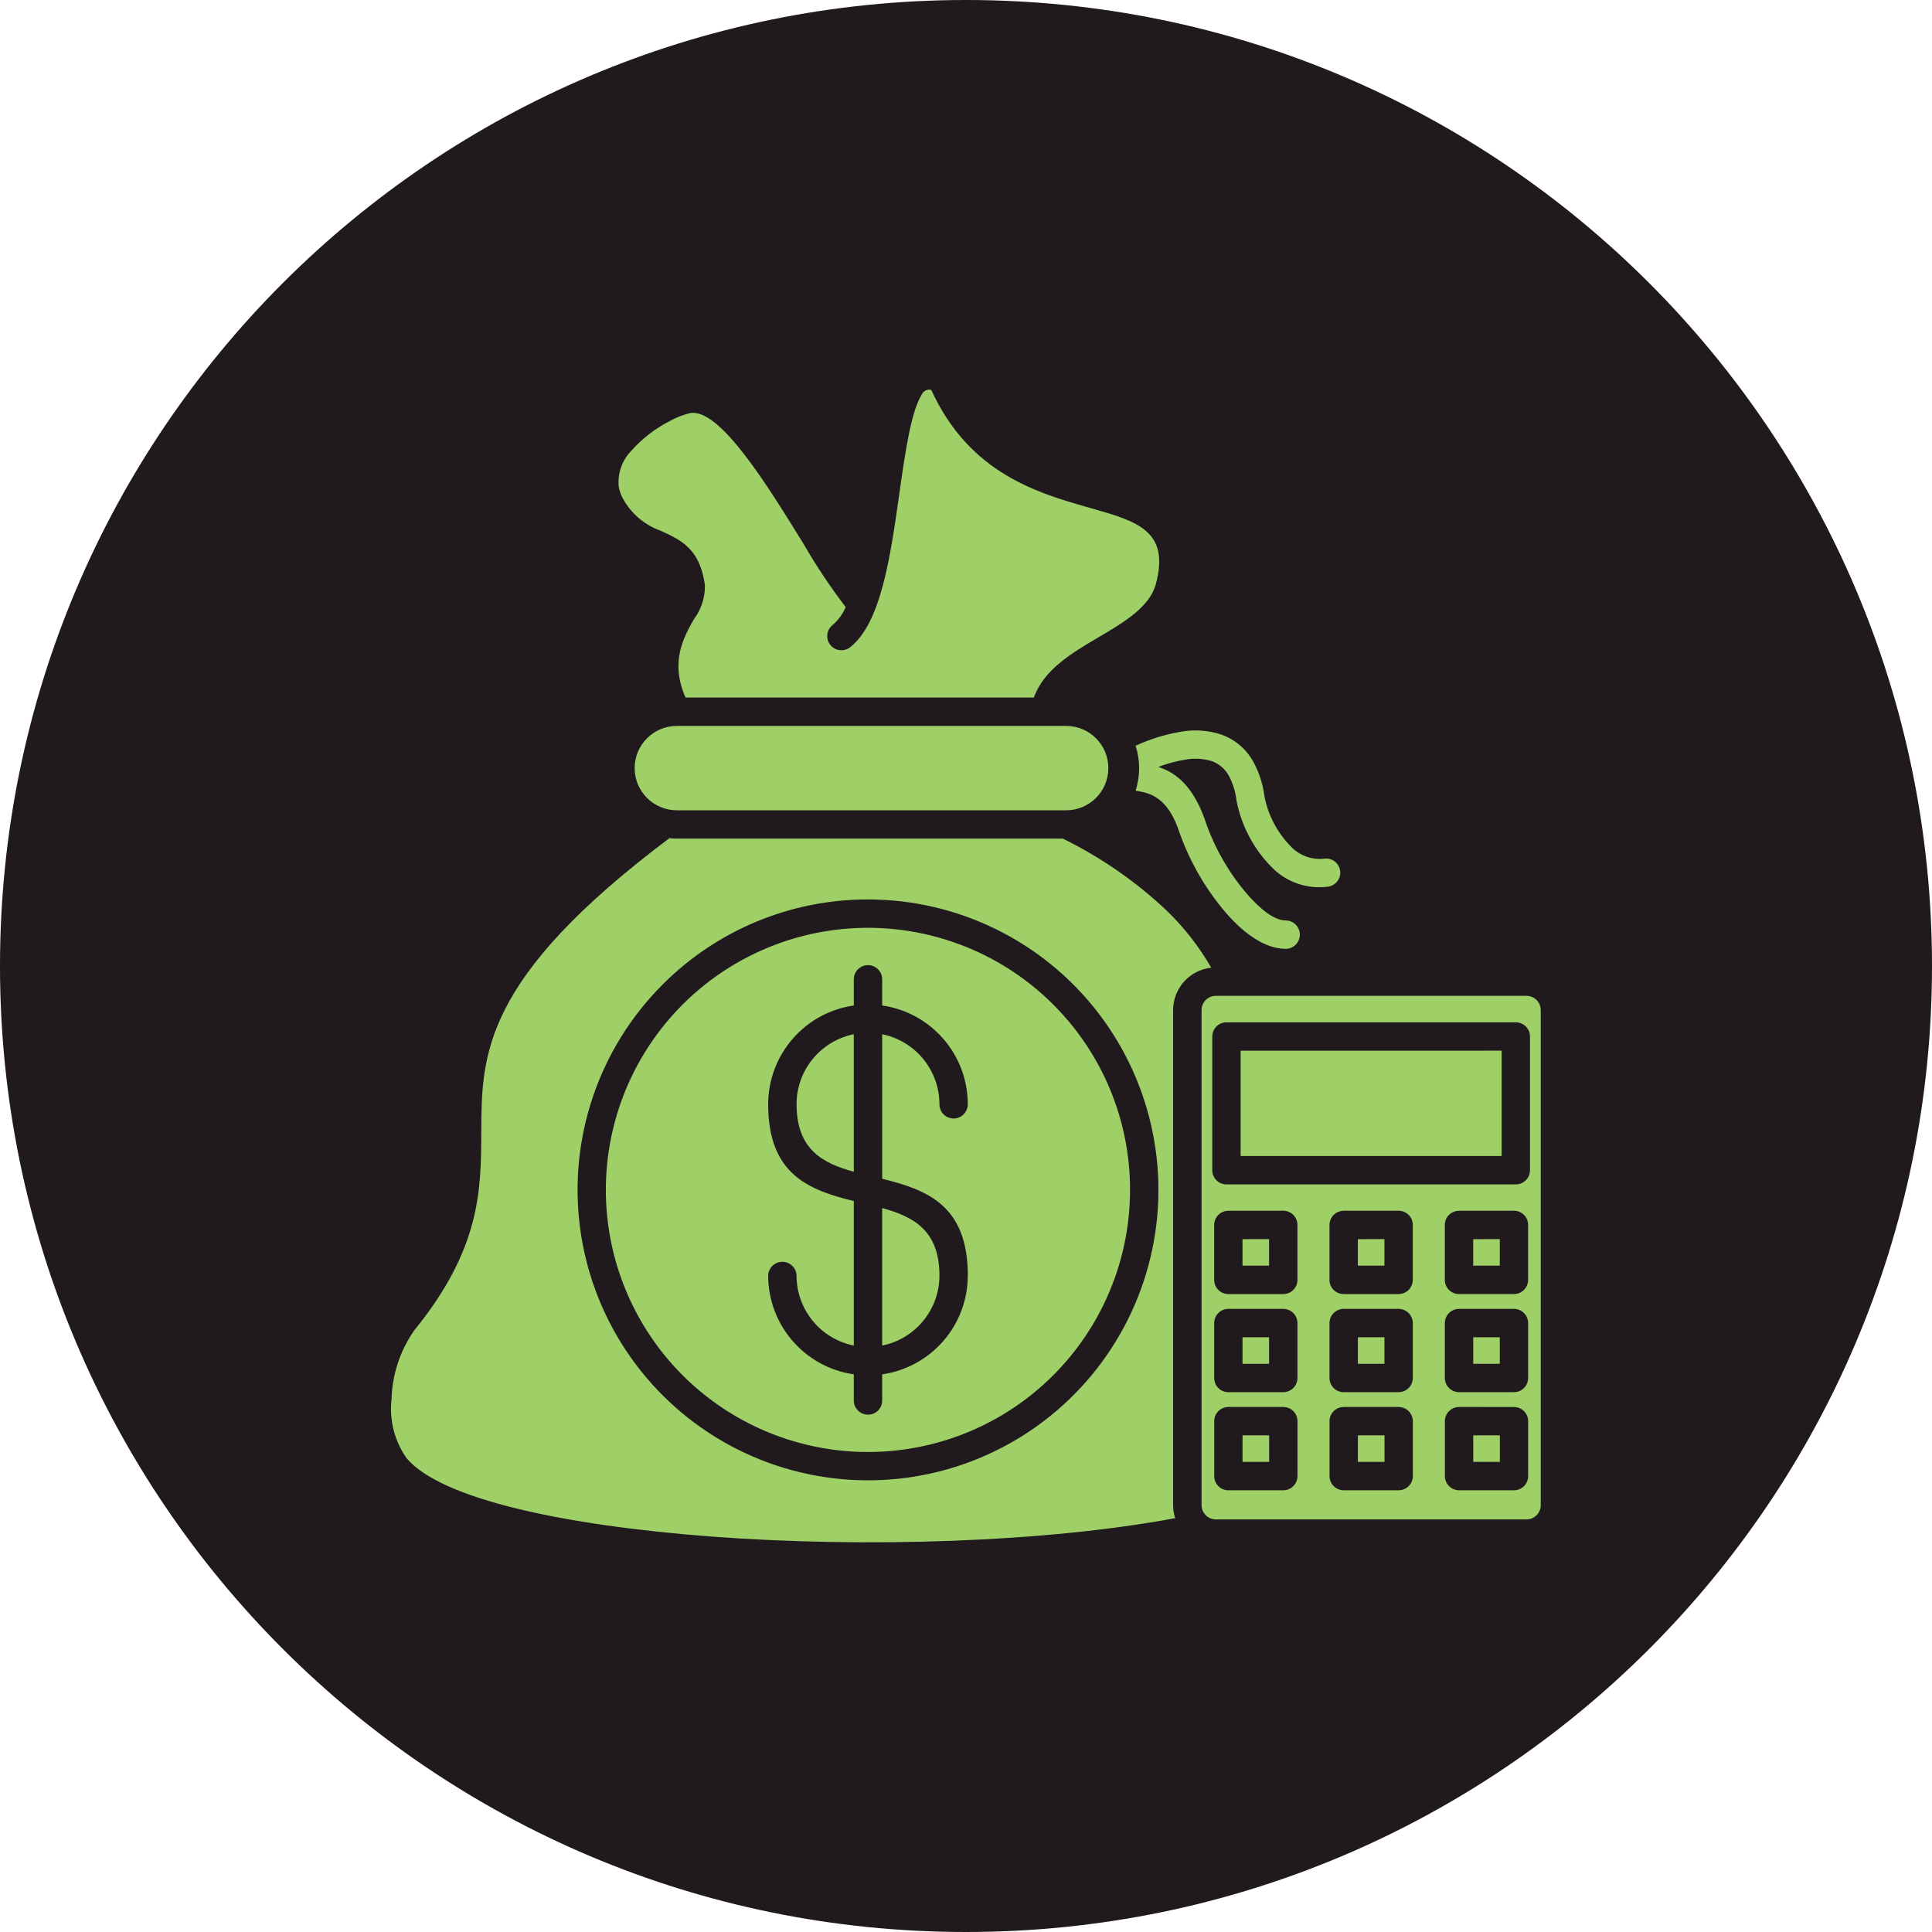
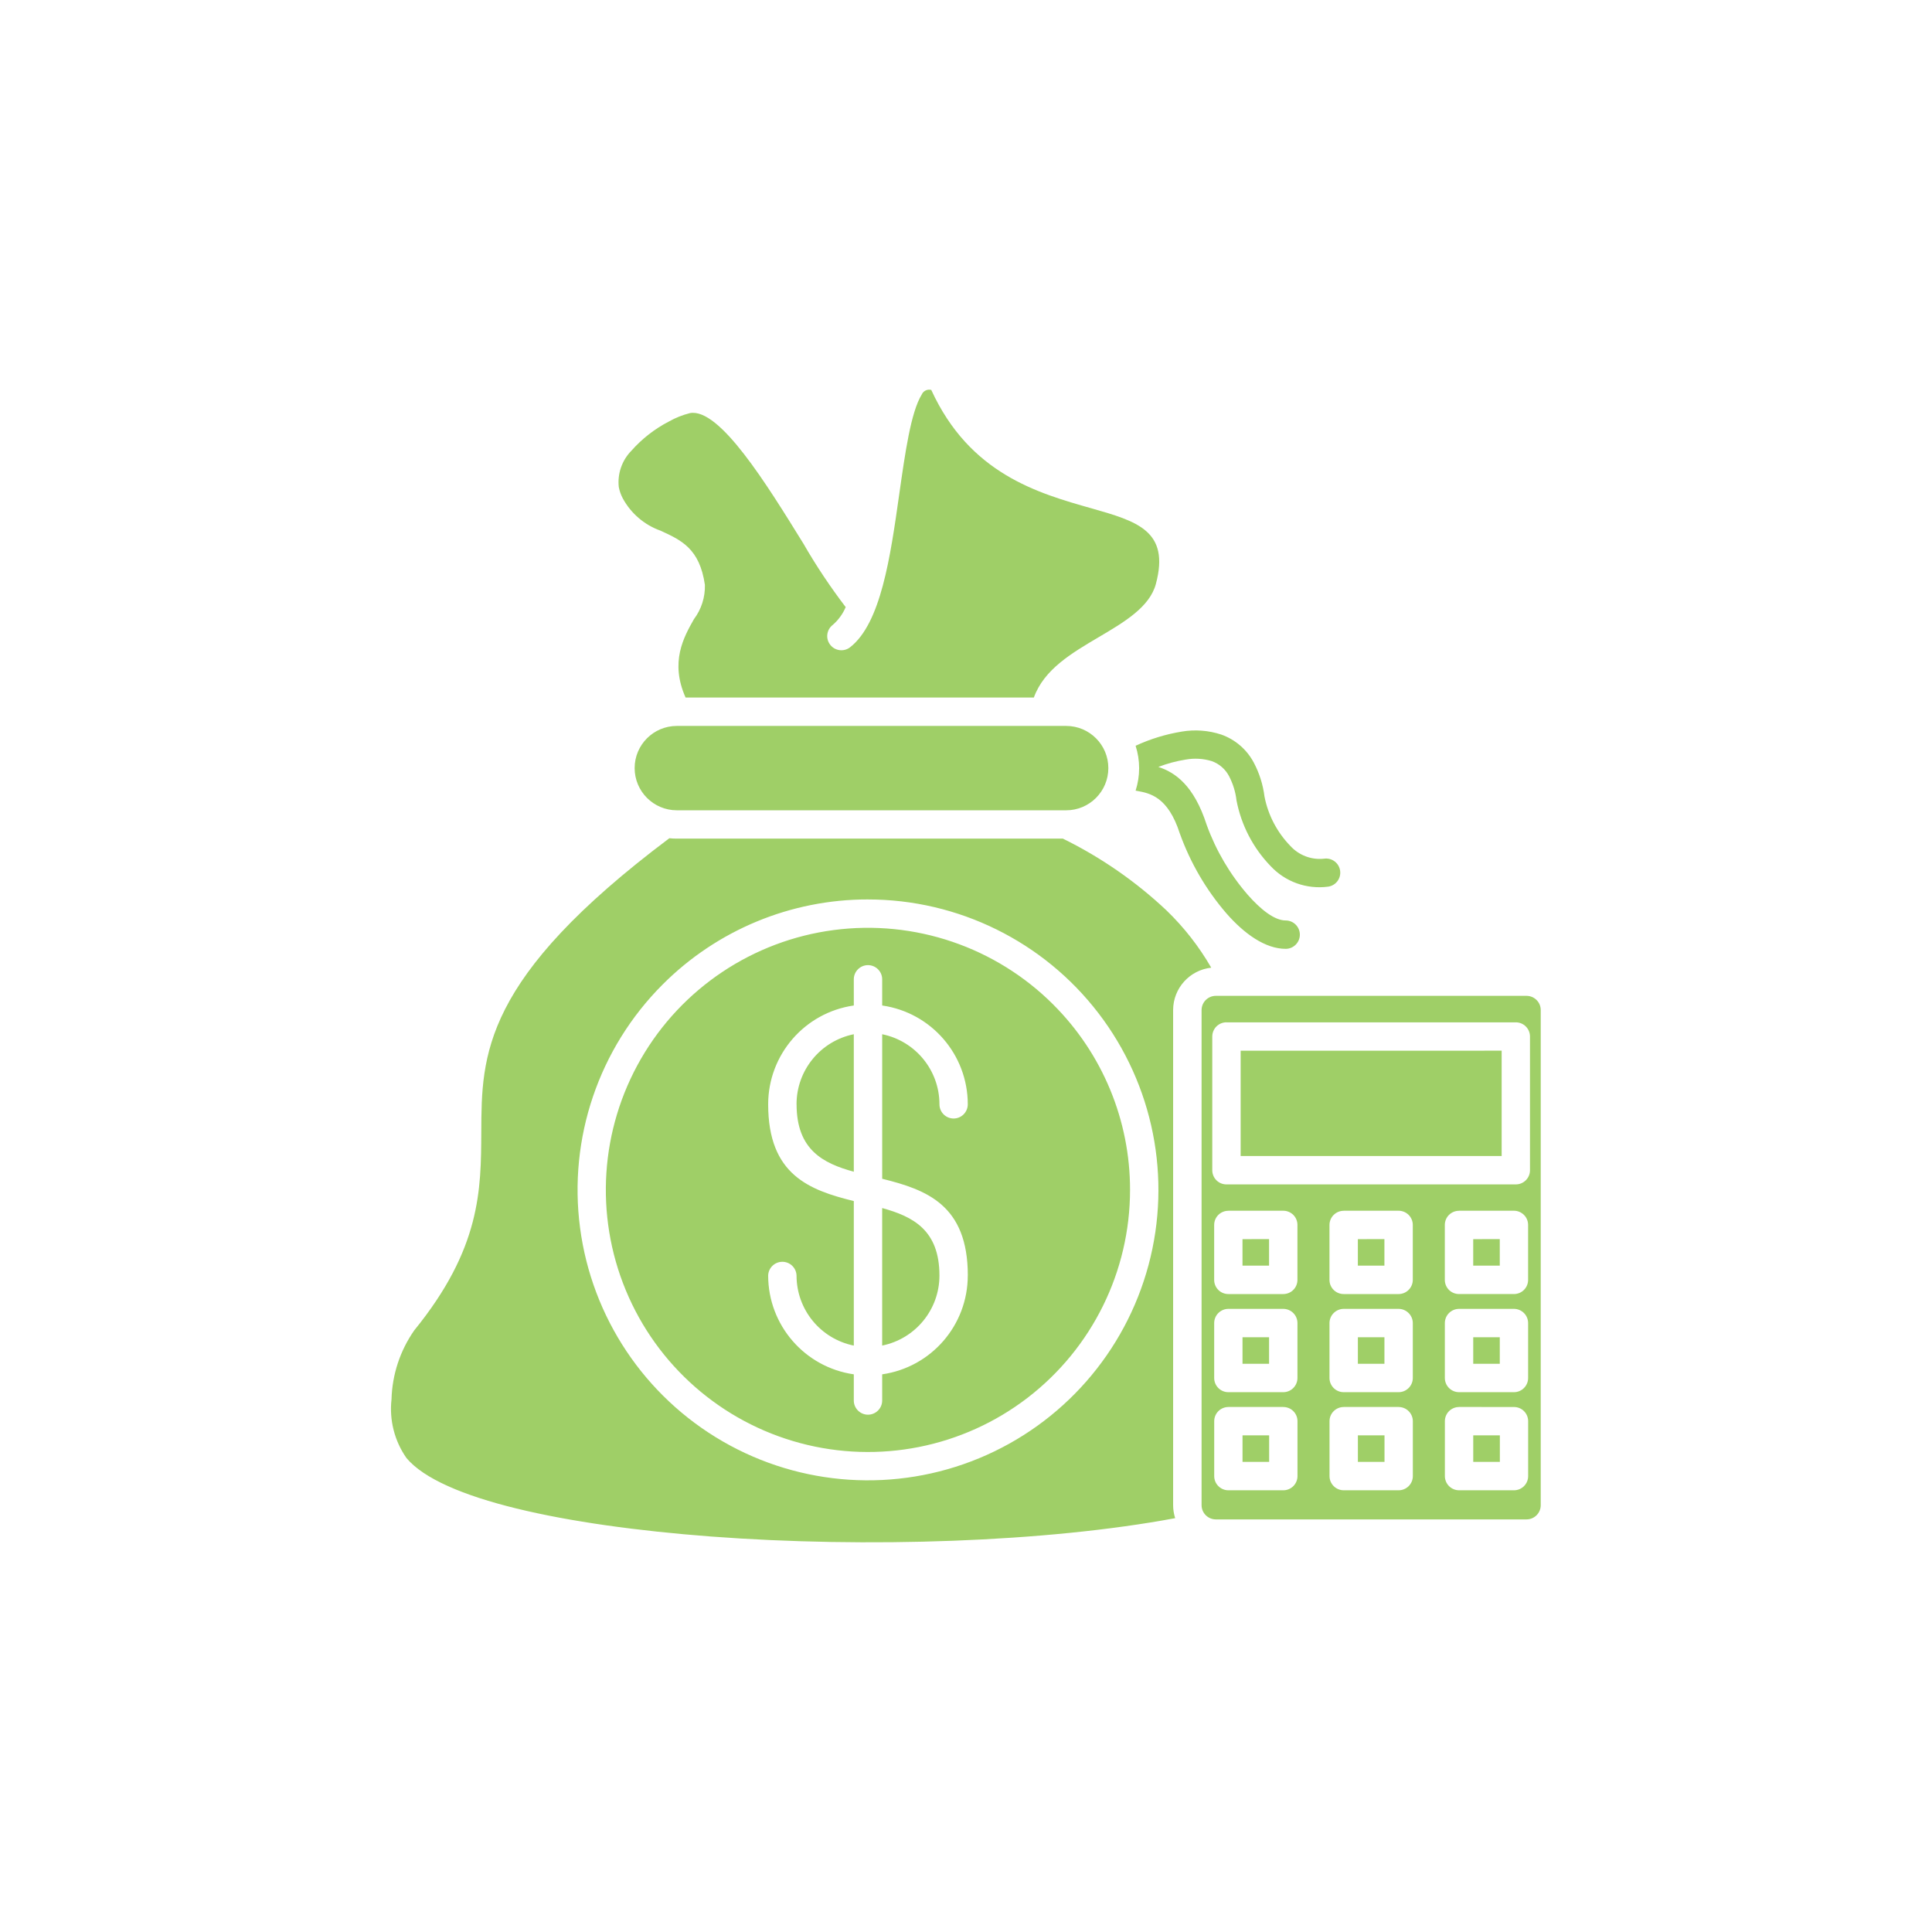
<svg xmlns="http://www.w3.org/2000/svg" width="512pt" height="512pt" version="1.1" viewBox="0 0 512 512">
-   <path d="m512 256c0 141.39-114.61 256-256 256s-256-114.61-256-256 114.61-256 256-256 256 114.61 256 256" fill="#201a1e" />
  <path d="m282.55 192.38h-103.18c-6.172 0-11.184 5-11.184 11.172 0 6.172 5.012 11.184 11.184 11.184h103.18c6.172 0 11.172-5.012 11.172-11.184 0-6.172-5-11.172-11.172-11.172zm-3.414 73.844c-15.277-15.266-36.777-22.57-58.191-19.75-21.398 2.809-40.293 15.43-51.086 34.133s-12.281 41.363-4.019 61.316c8.262 19.953 25.328 34.914 46.188 40.504 20.871 5.594 43.141 1.16 60.266-11.977 17.129-13.148 27.18-33.516 27.18-55.117 0.023-18.414-7.305-36.098-20.34-49.105zm-49.105-27.859h-0.012c23.93 0 46.504 11.133 61.062 30.113 14.574 18.992 19.484 43.668 13.289 66.781-6.195 23.113-22.785 42.031-44.891 51.188-22.117 9.156-47.223 7.508-67.938-4.457-20.73-11.965-34.699-32.887-37.82-56.605-3.125-23.73 4.961-47.547 21.879-64.477 14.422-14.461 34.008-22.57 54.426-22.547zm-3.754 72.16c-8.148-2.231-15.176-5.805-15.176-17.887l-0.012 0.012c0-9.02 6.348-16.777 15.176-18.566v36.438zm7.508 9.621c8.148 2.242 15.176 5.805 15.176 17.887 0 9.004-6.348 16.766-15.176 18.555zm-7.519-60.621c0-2.066 1.688-3.754 3.754-3.754 2.078 0 3.766 1.688 3.766 3.754v6.941c13.023 1.875 22.684 13.035 22.684 26.184 0 2.078-1.676 3.766-3.754 3.766s-3.754-1.688-3.754-3.766c0-9.004-6.348-16.766-15.176-18.566v38.301c11.766 2.91 22.695 6.926 22.695 25.645h-0.012c0 13.16-9.66 24.309-22.684 26.184v6.941c0 2.066-1.688 3.754-3.766 3.754-2.066 0-3.754-1.688-3.754-3.754v-6.941c-13.023-1.875-22.684-13.023-22.695-26.184 0.062-2.027 1.727-3.641 3.766-3.641 2.027 0 3.691 1.613 3.754 3.641 0 9.02 6.348 16.777 15.176 18.566v-38.301c-11.766-2.91-22.695-6.926-22.695-25.645 0.012-13.16 9.672-24.309 22.695-26.184zm178.29 4.383h-82.359c-2.078 0.012-3.754 1.688-3.766 3.754v131.23c0.012 2.078 1.688 3.754 3.766 3.766h82.359c2.078-0.012 3.754-1.688 3.754-3.766v-131.23c0-2.066-1.688-3.742-3.754-3.754zm-93.117 138.42c-34.094 6.375-81.832 7.973-123.04 4.863-38.855-2.949-71.578-9.898-80.676-20.793-3.176-4.523-4.586-10.062-3.969-15.555 0.176-6.551 2.266-12.898 6.019-18.277 17.645-21.703 17.707-37.191 17.773-52.574 0.074-20.379 0.164-40.555 49.84-77.852 0.656 0.074 1.309 0.102 1.965 0.102h102.32c10.051 4.938 19.32 11.348 27.469 19.031 4.648 4.484 8.629 9.586 11.852 15.176-5.731 0.617-10.078 5.441-10.102 11.199v131.24c0 1.16 0.188 2.316 0.543 3.438zm86.516-123.89v27.91h-69.172v-27.898zm-72.938-7.508h76.691c2.066 0 3.754 1.676 3.754 3.754v35.441c0 2.078-1.688 3.754-3.754 3.754h-76.691c-0.996 0-1.953-0.391-2.656-1.098-0.707-0.707-1.098-1.664-1.098-2.656v-35.43c0-0.996 0.391-1.953 1.098-2.672 0.707-0.707 1.664-1.098 2.656-1.098zm11.297 57.445v7.039h-7.039v-7.027zm-10.793-7.519h14.559c0.996 0 1.953 0.402 2.656 1.098 0.707 0.707 1.098 1.664 1.098 2.656v14.574c0 0.996-0.391 1.953-1.098 2.656-0.707 0.707-1.664 1.098-2.656 1.098h-14.559c-0.996 0-1.953-0.391-2.656-1.098-0.707-0.707-1.098-1.664-1.098-2.656v-14.559c0-0.996 0.391-1.953 1.098-2.656 0.707-0.707 1.664-1.098 2.656-1.098zm41.363 7.519v7.039h-7.039v-7.027zm-10.793-7.519h14.559-0.012c0.996 0 1.953 0.402 2.656 1.098 0.707 0.707 1.109 1.664 1.109 2.656v14.574c0 0.996-0.402 1.953-1.109 2.656-0.707 0.707-1.664 1.098-2.656 1.098h-14.547c-2.078 0-3.766-1.676-3.766-3.754v-14.559c0-0.996 0.402-1.953 1.109-2.656 0.707-0.707 1.664-1.098 2.656-1.098zm41.363 7.519v7.039h-7.039v-7.027zm-10.793-7.519h14.547c0.996 0 1.953 0.402 2.656 1.109 0.707 0.691 1.098 1.648 1.098 2.644v14.574c0 2.078-1.676 3.754-3.754 3.754h-14.547c-1.008 0-1.965-0.391-2.672-1.098-0.707-0.707-1.098-1.664-1.098-2.656v-14.559c0-0.996 0.391-1.953 1.098-2.656 0.707-0.707 1.664-1.098 2.672-1.098zm-50.344 33.527v7.039h-7.039v-7.039zm-10.793-7.519h14.559c0.996 0 1.953 0.402 2.656 1.109 0.707 0.707 1.098 1.664 1.098 2.656v14.559-0.012c0 2.078-1.688 3.766-3.754 3.766h-14.559c-2.078 0-3.754-1.688-3.754-3.766v-14.547c0-0.996 0.391-1.953 1.098-2.656 0.707-0.707 1.664-1.109 2.656-1.109zm41.363 7.519v7.039h-7.039v-7.039zm-10.793-7.519h14.559-0.012c0.996 0 1.953 0.402 2.656 1.109 0.707 0.707 1.109 1.664 1.109 2.656v14.559-0.012c0 2.078-1.688 3.766-3.766 3.766h-14.547c-2.078 0-3.766-1.688-3.766-3.766v-14.547c0-0.996 0.402-1.953 1.109-2.656 0.707-0.707 1.664-1.109 2.656-1.109zm41.363 7.519v7.039h-7.039v-7.039zm-10.793-7.519h14.547c0.996 0 1.953 0.402 2.656 1.109 0.707 0.707 1.098 1.664 1.098 2.656v14.559-0.012c0 2.078-1.676 3.766-3.754 3.766h-14.547c-2.078 0-3.766-1.688-3.766-3.766v-14.547c0-0.996 0.391-1.953 1.098-2.656 0.707-0.707 1.664-1.109 2.672-1.109zm-50.328 33.516v7.039h-7.055v-7.039zm-10.793-7.519h14.559l-0.012 0.012c0.996 0 1.953 0.391 2.656 1.098 0.707 0.707 1.098 1.664 1.098 2.656v14.559c0 2.066-1.688 3.754-3.754 3.754h-14.559c-2.078 0-3.754-1.688-3.754-3.754v-14.559c0-0.996 0.391-1.953 1.098-2.656 0.707-0.707 1.664-1.098 2.656-1.098zm41.363 7.519v7.039h-7.055v-7.039zm-10.793-7.519h14.559l-0.023 0.012c0.996 0 1.953 0.391 2.656 1.098 0.707 0.707 1.109 1.664 1.109 2.656v14.559c0 2.066-1.688 3.754-3.766 3.754h-14.547c-2.078 0-3.766-1.688-3.766-3.754v-14.559c0-2.078 1.688-3.754 3.766-3.754zm41.363 7.519v7.039h-7.055v-7.039zm-10.793-7.519 14.535 0.012c2.078 0 3.754 1.676 3.754 3.754v14.559c0 2.066-1.676 3.754-3.754 3.754h-14.547c-2.078 0-3.766-1.688-3.766-3.754v-14.559c0-0.996 0.391-1.953 1.098-2.656 0.707-0.707 1.664-1.098 2.672-1.098zm-204.99-188.01h92.285c2.719-7.469 9.949-11.727 17.27-16.047 6.664-3.93 13.414-7.91 15.062-14.031 3.805-14.133-5.062-16.625-16.941-20.027-14.41-4.066-32.395-9.195-42.586-31.426l-0.012 0.012c-1.031-0.266-2.102 0.266-2.519 1.246-2.859 4.648-4.371 15.305-5.969 26.551-2.332 16.449-4.836 34.07-13.023 40.418-1.637 1.258-3.992 0.957-5.254-0.68-1.273-1.637-0.969-3.992 0.668-5.254 1.5-1.297 2.672-2.91 3.438-4.723-4.094-5.367-7.836-10.969-11.199-16.816-9.762-15.793-22.23-36.023-30.066-34.598-1.953 0.492-3.828 1.234-5.594 2.231-3.754 1.941-7.129 4.57-9.938 7.746-2.492 2.543-3.727 6.082-3.336 9.621 0.203 1.059 0.566 2.078 1.07 3.023 2.168 3.981 5.731 7.027 10 8.539 5.543 2.543 10.352 4.75 11.75 14.359v0.012c0.09 3.273-0.945 6.488-2.922 9.105-2.684 4.75-6.387 11.324-2.203 20.73zm131.47 9.031c-4.231 0.691-8.34 1.953-12.219 3.754 1.246 3.867 1.246 8.023 0 11.891l0.414 0.074c3.352 0.617 8.176 1.512 11.309 11.309v-0.012c2.785 7.746 6.965 14.926 12.344 21.16 4.75 5.43 10.305 9.395 15.707 9.395 2.066 0 3.754-1.688 3.754-3.754 0-2.078-1.688-3.766-3.754-3.766-2.961 0-6.613-2.883-10.062-6.812-4.723-5.453-8.414-11.727-10.871-18.504-3.363-10.465-8.34-13.918-12.797-15.367v-0.012c2.332-0.895 4.762-1.551 7.231-1.941 2.305-0.414 4.684-0.277 6.926 0.414 1.988 0.719 3.629 2.152 4.598 4.043 1.02 1.988 1.688 4.144 1.941 6.375 1.258 6.535 4.383 12.57 9.004 17.355 3.891 4.195 9.586 6.246 15.266 5.492 2.055-0.289 3.477-2.18 3.188-4.231-0.289-2.055-2.191-3.477-4.246-3.188-3.352 0.379-6.688-0.895-8.969-3.402-3.488-3.602-5.871-8.137-6.828-13.074-0.391-3.125-1.348-6.172-2.82-8.953-1.84-3.488-4.926-6.16-8.652-7.469-3.375-1.109-6.965-1.371-10.465-0.781z" fill="#9fcf67" fill-rule="evenodd" />
</svg>